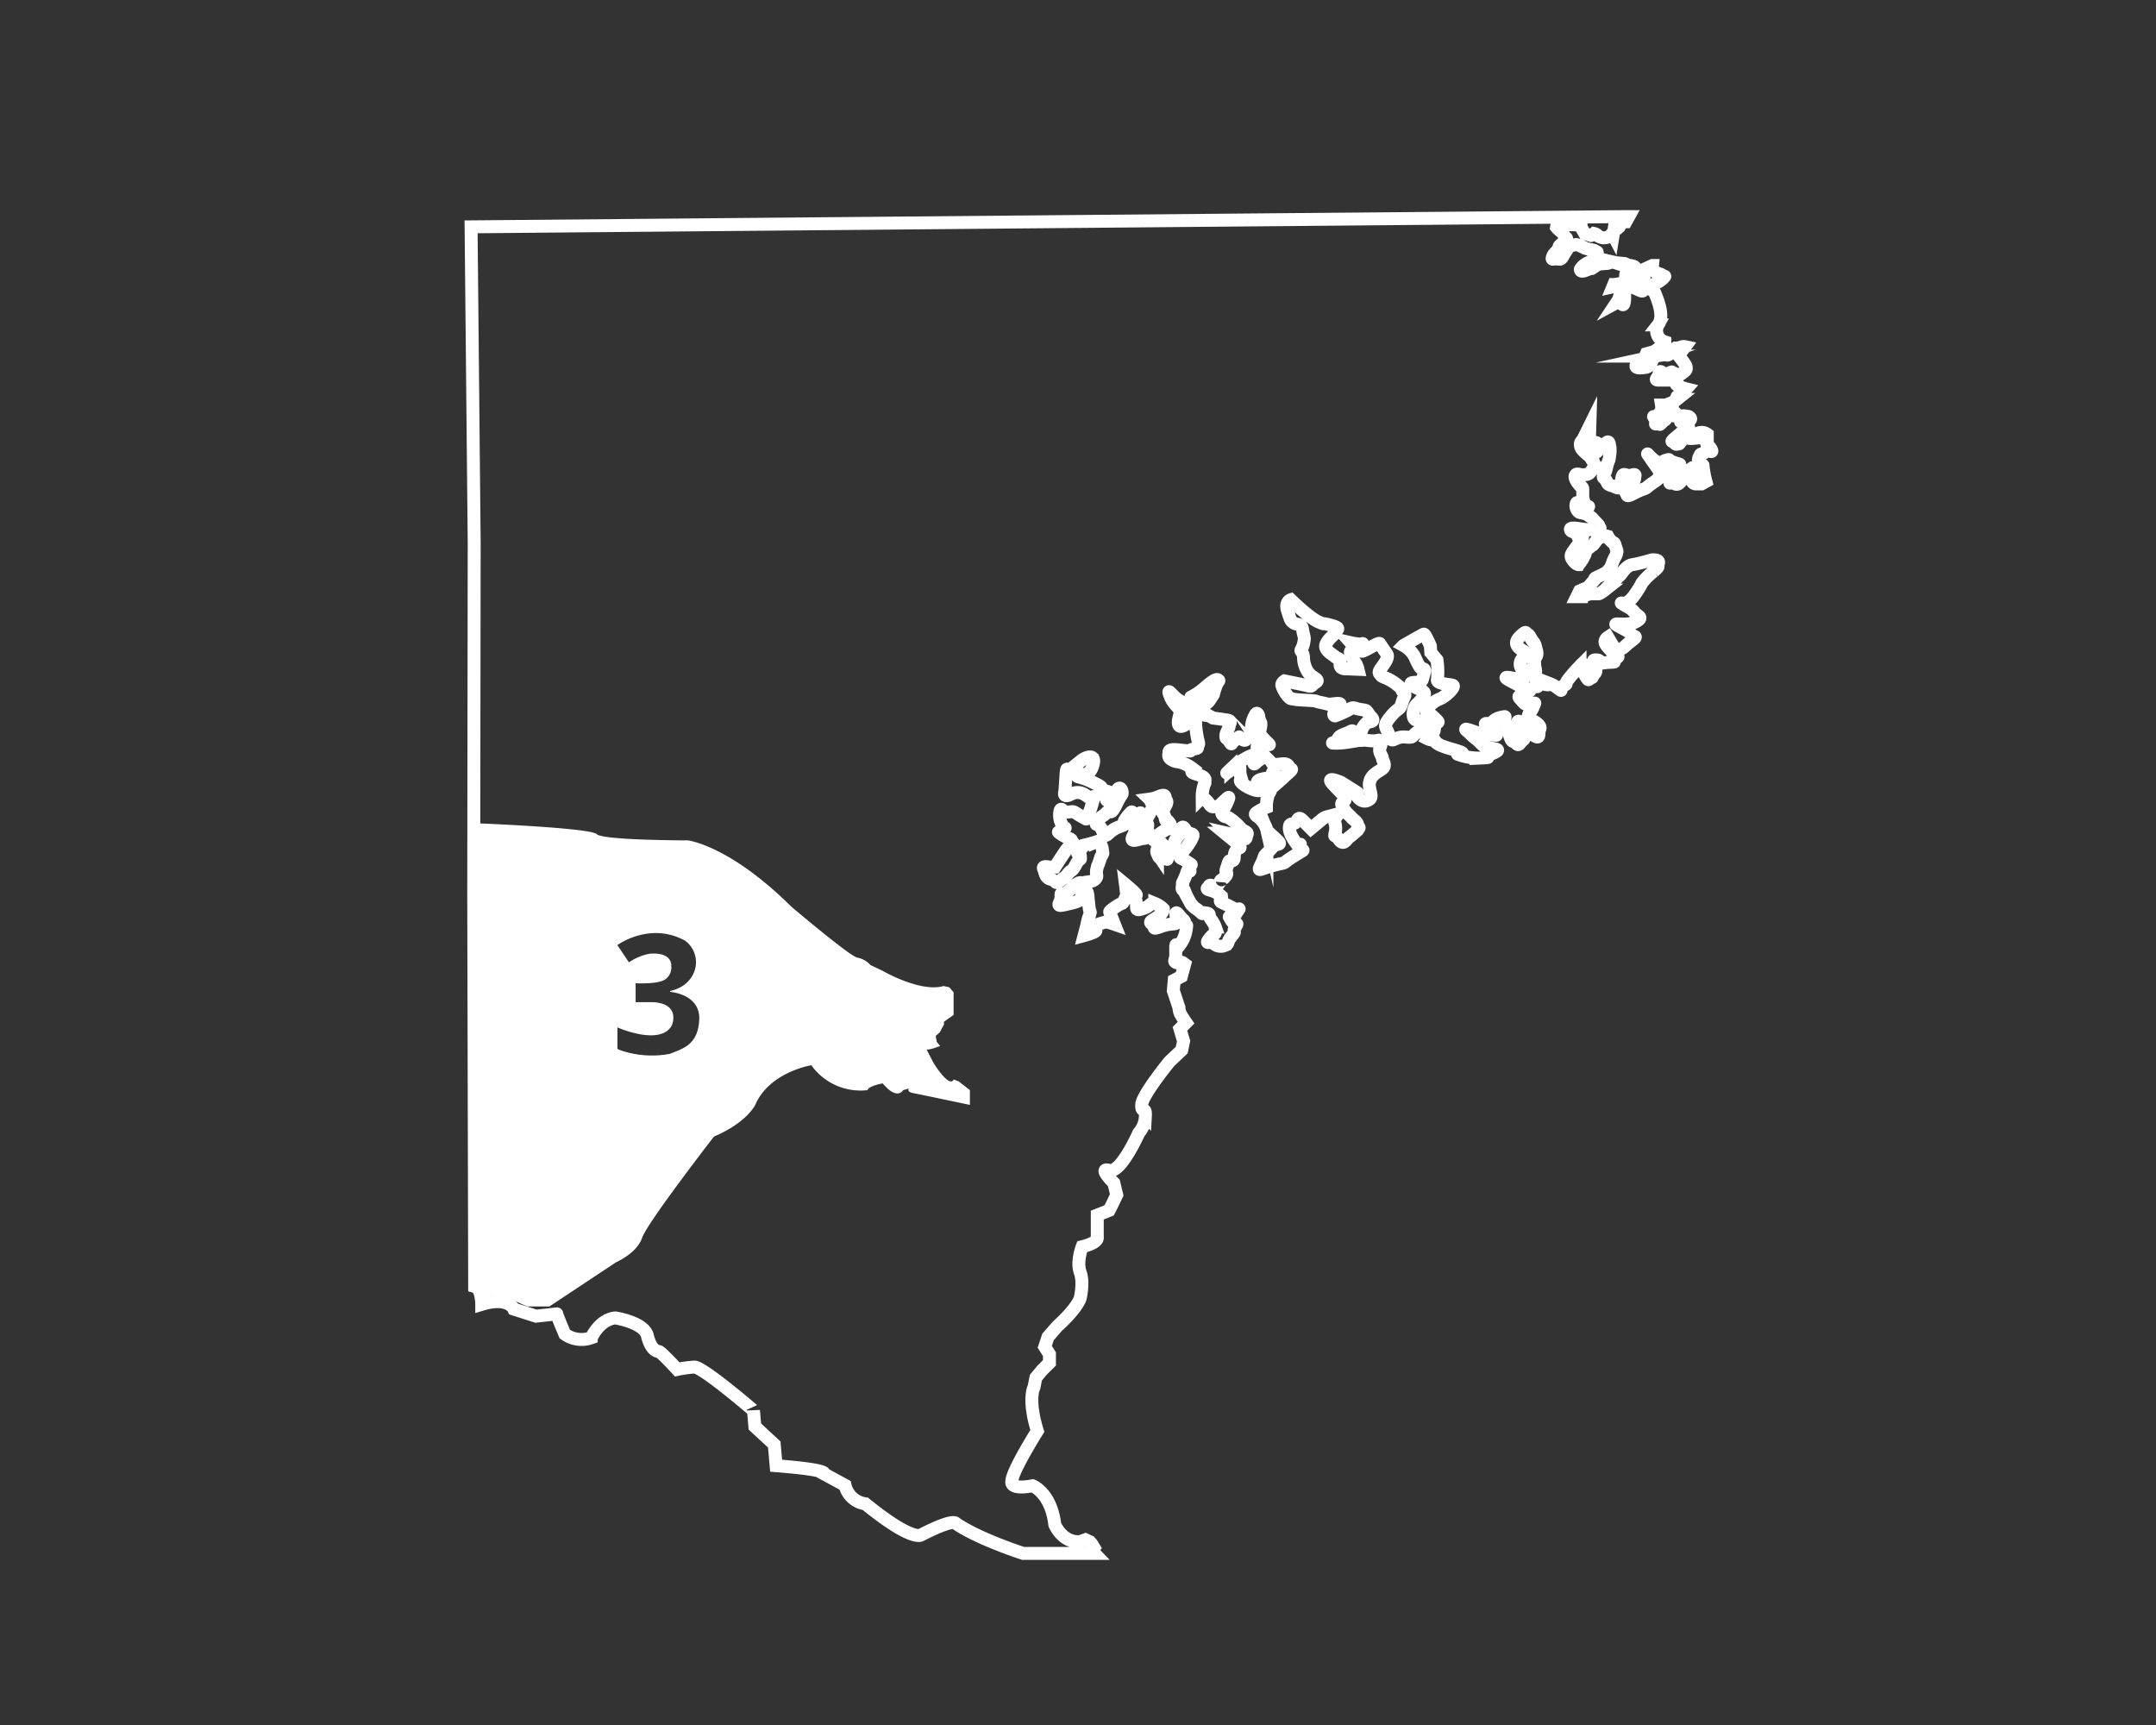
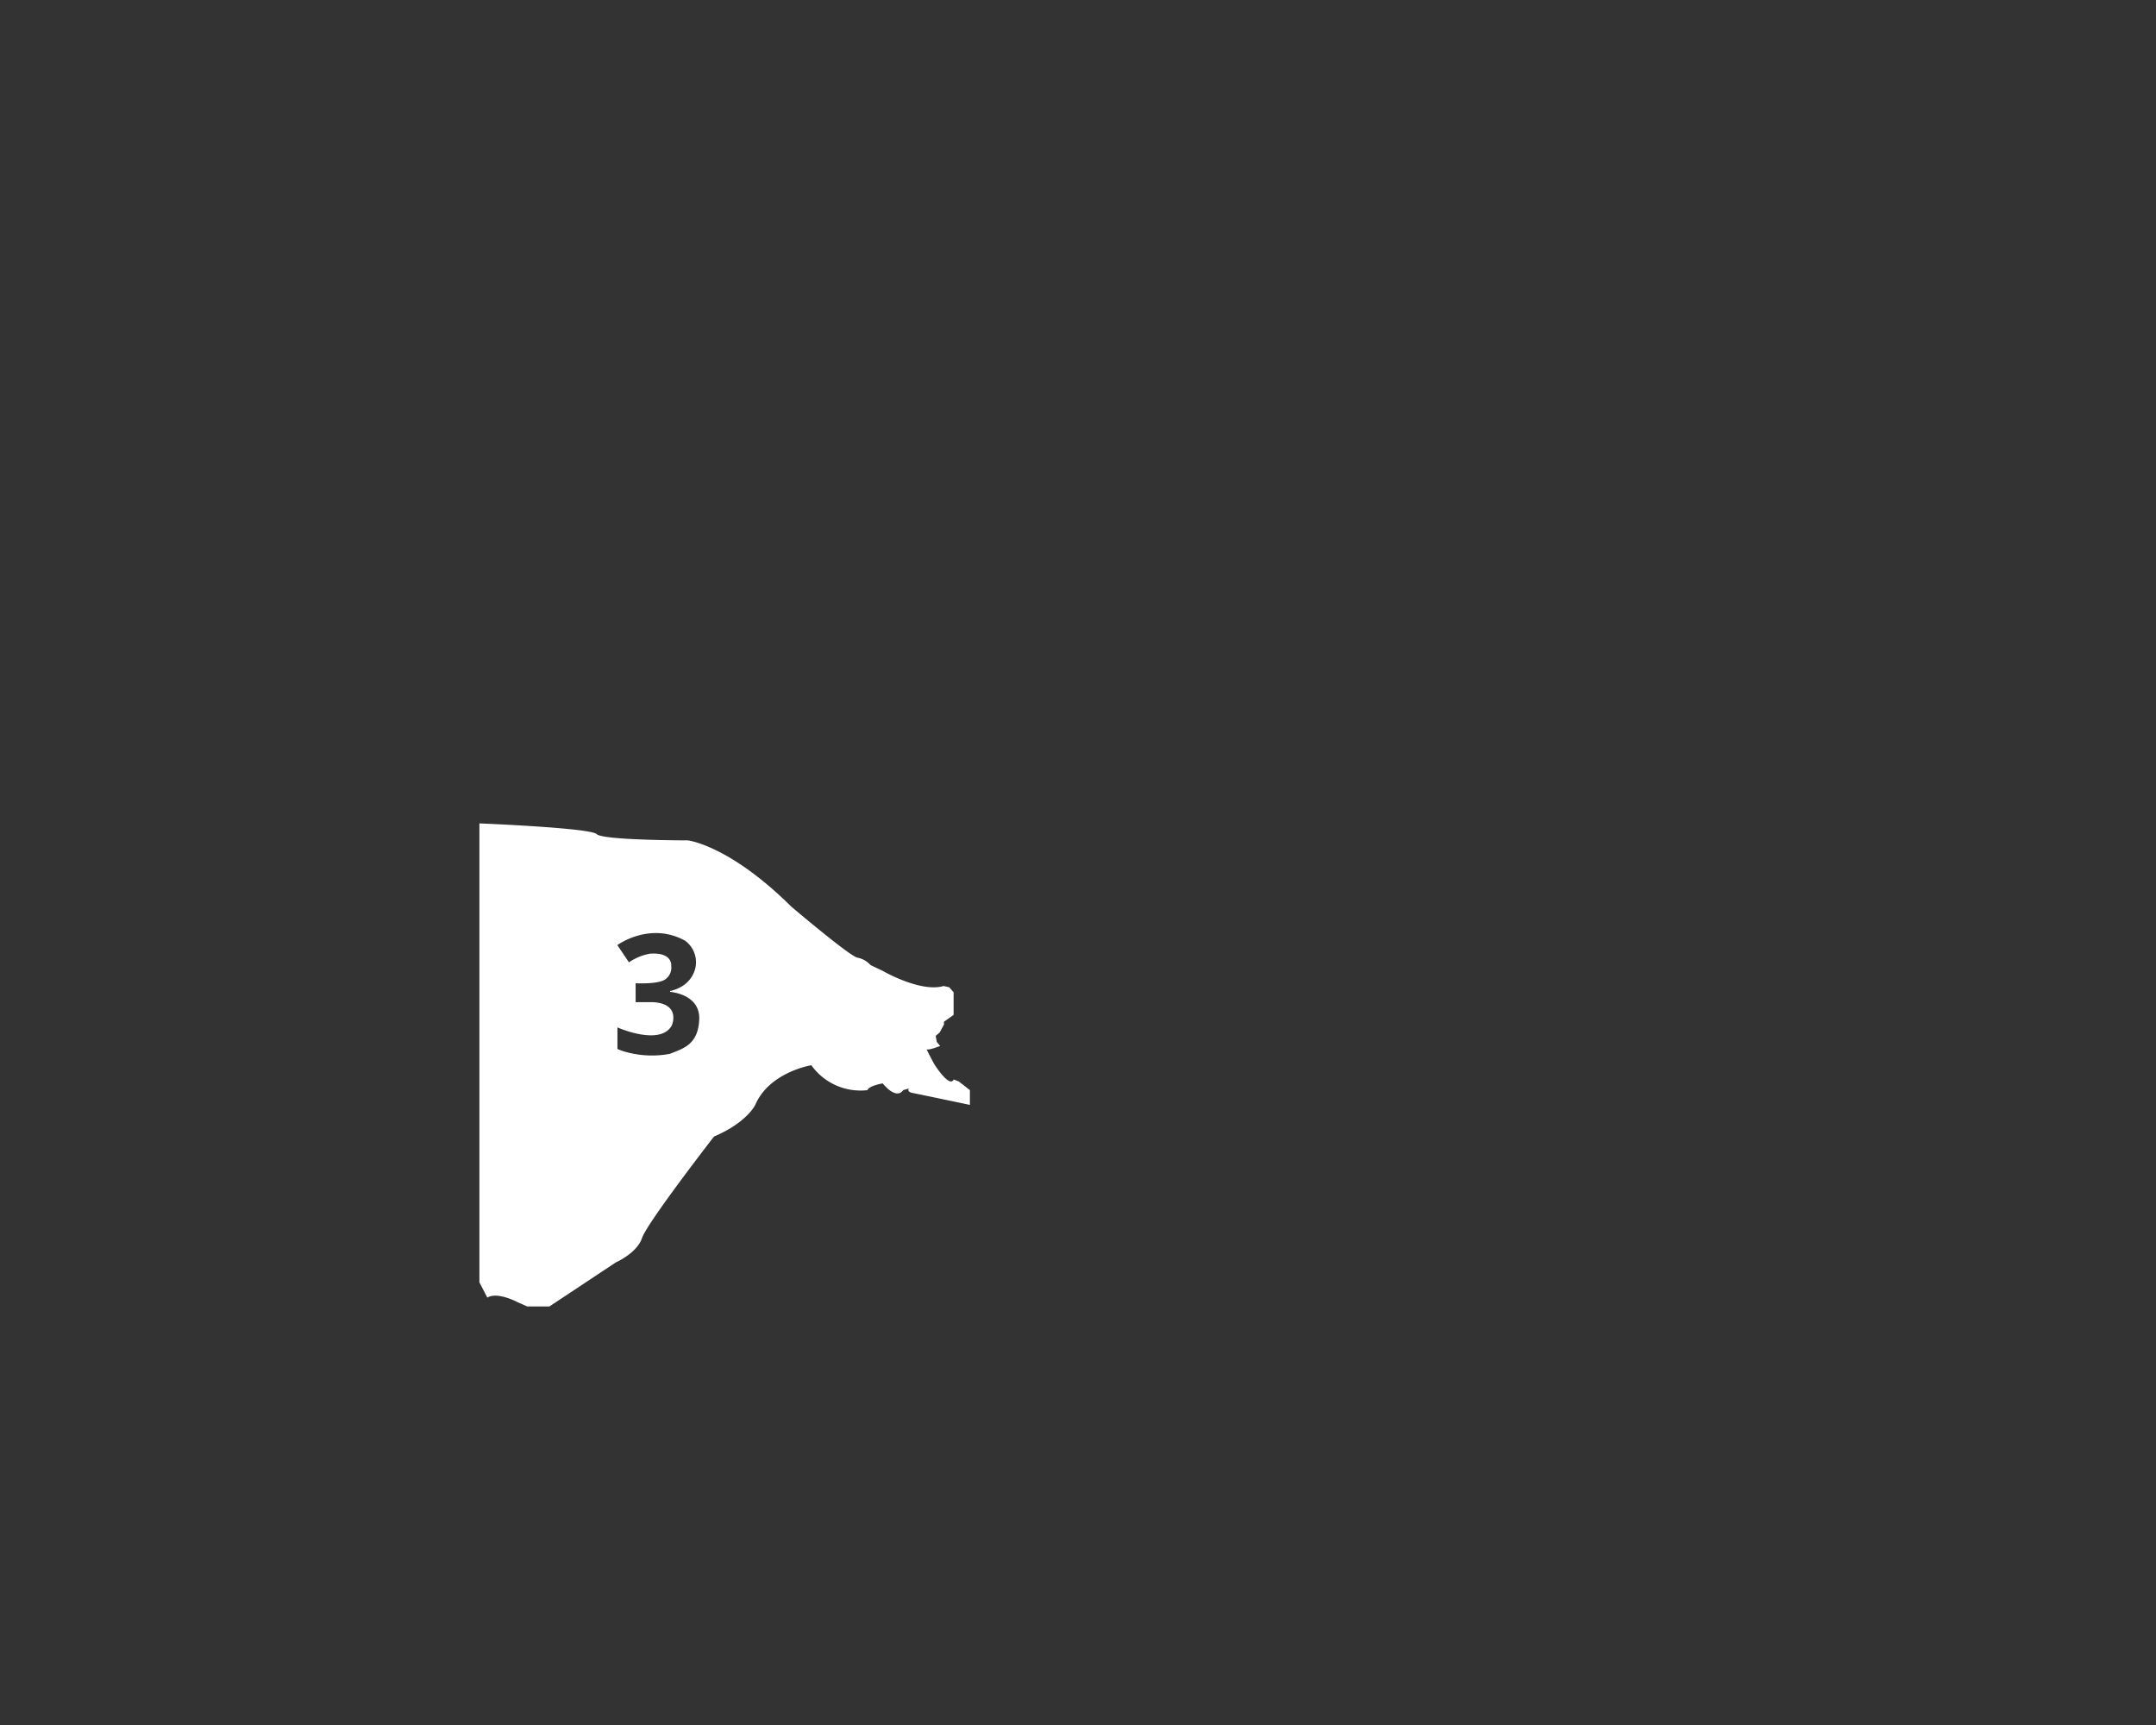
<svg xmlns="http://www.w3.org/2000/svg" width="500" height="400" viewBox="0 0 500 400">
  <rect x="0" y="0" width="500" height="400" fill="#333333" stroke="none" />
  <defs>
    <style>.cls-1{fill:none;stroke:#fff;stroke-miterlimit:10;stroke-width:3px;}.cls-2{fill:#fff;}</style>
  </defs>
  <g id="Layer_3" data-name="Layer 3">
    <g id="Layer_2" data-name="Layer 2">
      <g id="Layer_1-2" data-name="Layer 1-2">
-         <path class="cls-1" d="M109.25,52.6,377,50.23h.72l-.66,1.19h-.77l-.32.44-.44.74-.66.57h-.55l-.21,1.31s-.23-.44-.55,0a2,2,0,0,1-1.43.66h-.43s-1-.22-1.2-.55a1.49,1.49,0,0,0-.78-.44,1.13,1.13,0,0,1-.76.33c-.44,0,.55.33-.44,0l-1-.33-.86-1.46v-.51L361.1,52l-.12.72a5.11,5.11,0,0,0,1.1,1c.34.11.86,1.42,1.09,1.42s.22.86.22.86l-1.09.44s-.77.54-.77.85v.34L360.32,59s-.65,1.1-.21,1.1a6.52,6.52,0,0,1,1.53,0c.55.11,1-1,1-1l.77-1.2s.11-.77.55-.85l1.53-.34a3.9,3.9,0,0,1,1.21.34c.32.21-.77-.23.32.21s-.11.11,1.1.44,1.64.22,2,.66.22-.33.33.43.11,1.22-.33,1.33-.11-.12-1.32.54-.43.11-1.2.66a3.77,3.77,0,0,0-1.09,1.09s-.12.66.77.43,1.31-.55,1.71-.65-.22.33.44-.11a4.49,4.49,0,0,1,1.54-.86c.32,0,1-.11,1.52-.11s1.31-.44,1.65-.33a9.75,9.75,0,0,0,1.42.22l1.2.11,1,.44s1.42,0,1.53.66.33,1.09,0,1.42.33.22-.33.33a4.79,4.79,0,0,1-1.31,0s-.65-1.11-.65,0-.12.71,0,1.15-2.3.86-2.74.86l-.22.54a3.78,3.78,0,0,1,1.64,0c.66.22-.33,3-.33,3l-.44.66a.81.81,0,0,1,.77,0c.44.22.77,1,1,0s-.1-2.41.34-2.84,1.08-1,1.08-1l1.39.65,1,.44s.55.22.55-.1-.55-.86,0-1.76,0-3,0-3l2.19-1a1.73,1.73,0,0,0,.66,1.54c.76.44,1.54.44,1.72.86s.85-.23.22.43a5.73,5.73,0,0,1-1.65,1.2c-1.2.78-1,.23-1.2.78s-.66-.12-.22.54.77.33,1.1,1.21,2.29,5.14.66,7.22a2.76,2.76,0,0,0,1.11,3.74,3.26,3.26,0,0,0,.48.2v1s-.62-.55-.94,0a6.33,6.33,0,0,1-1.72,1.31l-1.64.44-.54,1.21-1.54.76s-.66,1-.11,1.2.86.11,2,0,1.64-1.86,1.64-1.86.44-.65.77-.76a17.45,17.45,0,0,1,2.15-.33c.15,0,.59.33,1-.22a11.9,11.9,0,0,1,1.43-1.32,2.91,2.91,0,0,0,1.2-.22,1.65,1.65,0,0,1,1-.1S389.64,82,389.3,82s-.11.44.22.78a14.54,14.54,0,0,1,1.2,1.63c.23.33.67,1.1,0,1.65s-.76.65-1.2.76-.66.33-1.09,0,.22-.21-.44-.32.11-.44-.66-.11-1.72,1.11-1.72.61v-.5s-.76-.86-.85.11-1.32,1.53-.12,1.53h4.06a.86.86,0,0,0,.28,1.18l0,0a7.85,7.85,0,0,0,2.1.85s-.68.77-1.12,1.2-1.09.34-1.09.78v.48a6.32,6.32,0,0,1-1.43.86,5.07,5.07,0,0,0-1,.44h-1.13a4,4,0,0,1,0,1.2c-.11.44-.86,1.1-1.21,1.53s-1-.66-.32.44-.44,1.43.66,1.1-.11.86,1.09-.33.11.22,1.21-1.21.32-1.64,1.09-1.42a2,2,0,0,1,1.09,1.2h1.54c.32,0-.44-.1.32,0l.77.11s1.21.55,0,1.1-2.63-.32-1.2.55,1.53.76.85,1.2-.11,0-.66.44a4.51,4.51,0,0,0-.54.44c-.77.66-2.63,2.08-2.19,2.08s.66,1,1.31.55-.1.54.66-.44.22-.86.76-1,1,.22,1.53.22,1.43-.11,1.43-.11l.44-1.2a2.11,2.11,0,0,1,2,.32v1.36s-.44.66,0,1,1.31,1.53,1,1.64-1-.66-1.43,0-1.09.44-1.2.76-.86,1.21-.11,2,.77,0,.77.76a25,25,0,0,0,.66,3.43l-1,.55h-1.42c-.33,0-.78-.33-.78-.66a5.59,5.59,0,0,1,.55-1.31s0-1.43-.32-1.54l-.33-.1a4.64,4.64,0,0,0-1.41,1.48c-.55,1,0,.66-.55,1s-1,1.65-2,1.1-1.32.32-1-.55,2.3-.55,1.31-1.43-1.31-.76-1.42-1.08.66-.45,1-1.1,2.53,0,.34-.66-1-1-2.2-.65-1,1.08-2.3.32-2.62-2.62-1.71-1.31l2.74,3.94s.77-.44-.12.54.44.33-1.52,1.65-1.21,1.2-2.74,1.72-3.51,2-3.43,1.09-.86.33.33-1.42,1.53-2,1.42-2.3.66-1.21-.66-.77-2-1-2.3.77l-.32,1.72s0,.85-1.1.32-1.72-.32-2.08-1.31-1.09-.55-.66-1.65.23.12.66-1.71.55-1.2.66-2.51a6.93,6.93,0,0,0,.11-2c-.11-.77-.22-1.42-.55-1.31s-.54.44-1.43,1.2-1.31,1.64-1.42,1,1.21-2.09-.1-2.09h-1.28l.11-3.93L367.06,102s-.55.55-.55.86a1.91,1.91,0,0,0,.66,1.64c.76.86,1.64,1.32,1.86,1.86s.44,0,.55,1.1,1.2.11.1,1.1-.86,1.42-2.19,1.52-1.86-.54-2.18.22,1.09,2.3,1.09,2.3.66.33.66.77V115a4.72,4.72,0,0,0,.55,2c.11.33,1.71.66.11.33s-2-1.31-2.2-.44a1.88,1.88,0,0,0,.66,1.86c.33.22,1.54.22,2.19.77s.44.11,1.21,1,1.31,1.21,1.2,1.54,1.1.44-.66.66a8.46,8.46,0,0,1-2.84,0c-1.1-.11-3.29-.63-3.07.12s1.31.21,1.71,1.52,2-1.2.44,1.31-2.51,2.85-1.71,4.06,1.42,1.2,1.42,1.2a7.11,7.11,0,0,0,1.31-2c.55-.85-.1-.85,1.1-1.86s.76-.43,1.2-1,.86-1.32,1.65-1.53,1.42-.45,1.63,0a4.55,4.55,0,0,0,.86,1.09c.34.33.55,0,.77.86s.55,1.21.33,1.71.22-.11-.44,1.09-.67,2.14-1.36,2.82.76-.21-.66.66-2.51,1.1-2.63,1.43.86-.77-.11.32-1.31,1.65-1.86,1.86-1.53.66-1.53.66l-.65,1.32h1.08a15.36,15.36,0,0,1,2.09-.66h1.86c.33,0,1.42-.86,1.42-.86a16.08,16.08,0,0,1,1.43-1.43c.85-.76,2-1.86,2.29-2.18s1.32-2.09,2.74-2.3,4.49-1.1,4.49-1.1,1.87-.21,1.53.77.44.54-1.09,1.86a15.37,15.37,0,0,0-2.3,2.19c-.85,1-.11.22-1.53,2.41s-2,2.41-2.63,2.74-1.64-.33-.66.32,1.86.86,2.63,1.86,2.3,1.1.33,2.2-5.8,0-4.29.86,2.85,1.42,3.29,2.07,1.71.22.1,1.42-1.86,1.72-2.4,1.87-1,1.09-2.08-.77l-1.1-1.86s-1,.66-.54,1.54,1.31,1.42,1.86,2.4,1.71.11.54,1,.55.78-1.2.86-2,.33-2.3,0-.44-.55-1-.55-.76-.09-.76.72,1.2,1.47.33,2.46-.23.85-.86,1-.33,1.2-1.42-.77.21-3.43-1.1-2a31.32,31.32,0,0,0-2.74,3.13c-1.09,1.46.11.8-1.09,1.46s.11,1.64-1.21.65a7.68,7.68,0,0,0-2.08-1.2s.22.66-1.42.12-1.2,2.07-1.64-.55.11-1.54-.22-3.07.11-1-.33-1.53,1.1-.86.66-2.52-.33-1.54-.86-2.19-.77-1.53-1.21-1.64-.21-.86-1.09-.11-2.19,1.86-1.09,3.06,1.64.66,1.31,1.64.66.11-.33,1a1.84,1.84,0,0,0,0,2.63c.44.11,2.19.11,1.43.86s-1.21,1.31-2.41,1.2l-1.21-.1s-3.29-.78-.54.65,1.31.77,2.73,1.42,2.63.22,1.2,1.21-2.62.54-1.71,1.53.86,1.21,2,1.42,1.72-1.31,1.09.22-.86,1.2-1.2,2.08.66.86.44,1.42.43-.11.76,0,1.86,1.1,1.42,1.86.34,2.74-1.52,1.32-.77-.54-1.86-1.42-1.43-2.74-2-1.1-.43,2.87.33,3,2.08-.06,1.2.7-1,1.54-1.64.77-.85.11-1.42-1.53.33-.11-.86-2.31.77-2.62-1.21-2.18-2.3,1.64-2.3,1.64-2.07-.66-1.08.33,2.18.33,1.63,1.2,2.2,1.21-.55.86-1.2.11-2.73-.33-4.05-1.53-2.85-.55.66.78,2.09,1.86,1.2,1.65,2.95,2,3.18.43.77,1.42.55.86-2.41,1a13.66,13.66,0,0,1-5.59-.86c-.43-.22,3.62.21-1.42-1.21s-3.28-2.08-4.16-2.08a3,3,0,0,1-1.42-.32,5.72,5.72,0,0,1,.86-1.1c.54-.55.66-.22.76-1.2s.11,0,.11-1,1.76.22-.11-1.53-2-1.31-1.86-1.72a6,6,0,0,1,3-2.63c1.64-.65,3.72-2.85,3.17-3.17s-3.94-.22-3.61-1.43a18,18,0,0,0-.11-4.48l-1.43-1.72-.1-1.52s-1.21-2.85-1.53-2.74-4.71,2.63-4.71,2.63a6.73,6.73,0,0,1,2.62,2.62,15.09,15.09,0,0,0,1.21,2.41c.33.55,1.43,0,1,1.31s-.34,1.86-1,2.09-3-.11-1.71.85,3.28,1.2,2.63,2.3a8,8,0,0,1-1.72,2.09c-.85.85-1.2,3.28-.11,3.61a13.91,13.91,0,0,0,2.3.43s1.54.33-1.2,1.86-1.1,1.87-3.62,1.65-3.06,1.86-3.72-.33-1.64-2,.33-4.38,2.08-1.32,2.63-3.18,1.1-1.71.32-2.51.33-.34-1.63-1.86-3.19-1.54-3.51-2-.86-.55,0-1.72,1.86-2.52,1.31-3.28-1.64-2.41-1.64-2.41,0-.23-1.09.32-3.07,1.72-3.07,1.43.55-2,.12-1.72-2.64-.22-2.64-.22,1,1.1.55,1.53-1,.23-.44,1.43a11.52,11.52,0,0,0,1.1,2,5.56,5.56,0,0,1,.44,1.2l-2.63-.11s-1.72.22-1.53-1.2-.66-1.1-1.21-1.64-2.73-1.54-2-3,2.08-2.08,2.08-2.63,1.86-.86-1-1.64-.77.11-2.85-.76-6.46-5.15-6.46-5.15-1.42.44-.76,2.51.65,2.3,1.41,2.85,1.86,0,2.09,1.54.55,1.71.32,2.84a5.72,5.72,0,0,1-.65,1.86c-.22.44.33.22.55,1.64a6.3,6.3,0,0,0,.76,3.07c.88,1.86,3.29,2.08,2.08,2.85s-.65,1.09-2,.76-5.25-1.09-5.25-1.09-.86.54-.55,1.2a7.3,7.3,0,0,0,1.31,2.3c.77.77.44.55,1.65.77s4.48.22,4.92.43,2,.44,2.63.66,4.05-.76,2.63.55-1.32,2.19-.86,2.19a20,20,0,0,0,3.17-1.42c.44-.22.66-.66,1.65-.33s2.07.33,2.4.55a5.15,5.15,0,0,1,.86,1.2s1.31,1,.32,1.31-.85-.11-1.71,1,0,.85-1.21,1.64-1.54,1.86-1.72,1.2,1-2.18-.22-1.53-2.51.77-2.85,1.71-2.51,1-.32,1,4.71-.65,5.47-.65a6.53,6.53,0,0,1,1.53,0,11.47,11.47,0,0,0,1.43.11c1.21.1,1.64-.66,1.64.44s.44,0,0,1.09.54,2,.54,2.53,1,1.63,0,2.4-2.51,1.31-2.95,3,1,3.43-.11,4.16-2.08.32-3-1,1.72.33-.85-1.31l-2.63-1.65s-3.83-1.71-2,.33,2.52,2.41,2.62,3.18.44.33.12.76-1.09.33-.33,1.54a6.41,6.41,0,0,0,1.54,1.86c.85.86.21.32.85.86s1,.85,1,1.42.76.21,0,1,.86-.66-.77.76-1.09.76-1.64,1.42-1.1,1.32-2,0-1-.22-.86-1.31a4.3,4.3,0,0,0,0-2.41c-.33-1.86,2.07-2.52-.33-1.86s-1.86.33-3.18,1.42l-2.07,1.72-.55-.55c-1.86-1.86-2.09-2.41-2.74-1.2s-1.71,0-1.71,1.64,1.86,3.83,2.07,4.16.86-1.32.23.33,2.73-.44-.67,1.64-2.18,1.76-3.43,2.08a31,31,0,0,0-3.28.86c-2,.66-2.3,1-1.42-.76s.33-1.54,1.32-2.52a17.27,17.27,0,0,0,1.42-1.54c.65-.76,2.4-.11.86-1.53l-1.54-1.42s-.32.33-.76-.77a5.16,5.16,0,0,0-1.1-2.19c-.86-1.1-2-1.31-1.42-1.86a10.81,10.81,0,0,1,2.41-1.31,9.07,9.07,0,0,1,.21-2.08c.23-.66-.1-.33.55-1.43s-.65,0,1.21-1.64,2-1.75,2.3-2.08,2.07-1.64,1.42-1.64-.11-1.42-2.08-1.21l-2,.23a1.35,1.35,0,0,1-.11,1.63c-.66,1,1.72,1-1.86,1.54s-.55,2.19-1.21,2.73-4.59-1.42-4.48-2.29.65,1,.1-.86.34-2.63-1-2.19-3.5,2.51-1.32.44a17.07,17.07,0,0,1,3.1-2.3,11.91,11.91,0,0,1,1.51-.77l.86,1.42s-.44,1,.54,0,2.08-.65,1-2.18-1.2-1.32-.32-1.65,1.71-.55,1.71-.55,1.43,1.1-.32-.54L292,170.11s.65-2.18.33-2.62a4,4,0,0,1-.44-1.54s-.33-1.09-.76-.21a5.92,5.92,0,0,0-.86,2.51c-.22,1.43.32,1.1-.45,2.19s-1,1.53-1.71,1l-.77-.54s.33-.23-.85.65-.66,1.42-1.43.32-.66-.32-.77-1.09.77-1.86.77-2.41.86-1.2-.55-1.42-3.17-.44-3.17-.44l-1.21-.66s-1.52.34-1.09-1,.11-1.64.44-1.86.33.55,1.31-1,.33-.21,1-2.3,1.2-1.71.65-2.07-2.3,1.2-3.43,2.18a14.85,14.85,0,0,1-2.85,1.86s0-.11.33.66,1.53.55.32,1.54-.32,2-1.2,1-.43-1.43-2.08-2.4-3.06-3.43-2.19-1.1,2.63,2.85,2.3,4.16l-.32,1.31s-.44,2.08,1,1.53,2.85-2.84,2.95-1a20.75,20.75,0,0,0,.55,4.29c.34,1.2.11.85-.21,1.31s.85.44-.86.76.44.55-1.72.34-3.83-.55-3.93.32-.23,1.31.76,1.86,1,.23,2.3.66a9,9,0,0,1,2.41,1.32.68.68,0,0,0-.11.85c.33.44,3.17.77,3,1.86s.21.12-.23,1.1a9.16,9.16,0,0,0-.43,2.85s.11-.11,1,.76.86,1.64,2,1.43.55.11,1.86-1.1,1.72-1.72.86.22-1.53,2.08-1,2.74.85.32,1.53.76a12.53,12.53,0,0,1,2.63,2.3c.54.77,1.86.86,1.53,1.53s.11,1-1,1.1-2.73-1.21-3.17-1.31a4.6,4.6,0,0,0-1-.11l1.86,1.53s2.08,1.64,1.64,1.86a1.86,1.86,0,0,0-1.21,1.31c-.21.86.11,1.53-.55,1.72s-.65-.44-1,.76-.65,1.43-.33,2-.86,1.42-.86,1.42l-.11.66s0-1-.55,0-.76,1-1.08,1h-.56s-.77-.44-.86,0-1.2.58.34,1a6.18,6.18,0,0,1,2.51,1.4c.11.77-.77,1,.11,1.42s2.3,1.1,3,1.54,1.42-.66.65.43-.86,1.65-1.2,1.86-1.31-1.42-.33.23,1.86.1,1,1.63.45.55-.86,2.09-.43,1.71-1.63,2.19a2.38,2.38,0,0,1-2.64-.55c-.54-.55-2.18.55-.86-1.09s1.33-.66,1.33-1.65v-1a4.47,4.47,0,0,0-.55-1.09c-.44-.66.32.33-.44-.66s.1-1.31-1.21-1.53-.33.66-1.31-.22-1.31-.85-1.72-1.42.11.55-.85-1.21a14.23,14.23,0,0,1-1.1-2.38c-.11-.13-.77.19-.44-1.12s-.44.33.33-1.31.66-2,1-2.3.55,1,.33-.33,1.1-.44-.22-1.31l-1.31-.86s-1.42-.33-.44-1.31a15.81,15.81,0,0,0,2.3-3.07c.44-.86.65-1.32.22-1.43a10.28,10.28,0,0,1-1.09-.43c-.34-.12-.77-1.72-1.32-1s.66,0-.65,1.65-.66,1.31-1.54,2.62-.76,1.71-1.31,2.2,1,1.31-.55.43-.86.77-1.54-.86a1.05,1.05,0,0,1,1-1.63s.66,0,.22-.55-1.31-1-1.53-1.31-1.42.76-.22-.33a15.24,15.24,0,0,1,2.3-1.71c.77-.55.44.11.77-.55s.76-.54,0-1.42-.55.22-.77-.86-1-1.32-.55-1.87.12.12.44-.54.76-1.21.33-1.75.22-1.53-1.54-.86a8.31,8.31,0,0,1-2.3.66,1.14,1.14,0,0,1,.34.65c0,.33,1,0,0,2.08s-.77,1-1,2.09.55.44.1,2,.12,2.3-.76,2.3-3.5,1.32-2.51-.54-.34.21,1-1.86,2.41-1,1.32-2.08,0-2-1.1-1.1-.66,1-1.31,1.64-1.21.55-1.21.22,2.3-4.16.11-1.53.66,1.53-2.19,2.63-2.73,3.17-3.72.85-2.08-.76-1-2.29,1-.86,1.92-1.87.85,1,2.24-1.86,1.43-2.18,1.43-2.84-.55-1.64-1.21-.55-.65,2.52-1.31,2.41-1.32.43-1.15-.86.93-1.1.16-1.31-.54.44-1.31-.33,1.36-.11-2-1.76-4-1-3.31-1.63,2.35.76,3.31-2.2-1.59-2.07-2.67-1.2a30.79,30.79,0,0,0-2.57,2.41c-.66.66-.77-2.08-1,1.31l-.23,3.43s-.65,1.72,1.43.65,3.5.34,4.16.78,1.47-1.21.9.85a31.23,31.23,0,0,1-1.12,3.43,4.77,4.77,0,0,0-1,.11c-.32.11,1.64,1.21-.32.11s-1.72-1.31-2.75-1.2c-.5.06-1,.1-1.52.11,0,0-.86-1.76-1,.32s1,3.07,1,3.43.65-.66,0,.33-2.09,0-.66,1,2.62,1,2.41,1.63a6.18,6.18,0,0,1-1.2,2c-.86,1.2-2.64,4-2.64,4h-1.31s-1.71-.43-1.31.44.33,2.09,1.72,2.41.85,1.32,2.08.34,1.09-.66,1.86-1.65.86-.33,1.86-2.19,1.09-.55,1-1.86-1.31,0-.1-1.31-.23-1,1.2-1.32,2.41-.65,2.41-.65a.94.94,0,0,1,1.2.44,4.2,4.2,0,0,1,.43,1.71c.12.44.12.44-.21,1s0-.23-.55,1.42-.21.22-.55,1.64.34,1.53-.32,2.3-1.86.66-2.63.86-1-.43-2.52,1a17.16,17.16,0,0,1-2.3,1.86c-.55.44-.55-1-.55.44s-1.53,2.41.86,1.86,3.69-.77,3.82-1.72,1.33-2.62,1.55-.43.21,2.19.33,3.07.43.43,0,1.63a10.22,10.22,0,0,0-.55,2.09l-.66,2.51s2.85-.76,2.74-1.2-.66-.86.11-1.2-.55.1.77-.34,1.53-.43,2-.32,1.42.44,1.42.44-1-2.53-1.1-2.85,2.52-2,2.85-2,1.1-2,1.1-2L261,205.1s2.51,2.08,2.51,2.41-.33,0-.1,1.2.1,1.65.21,2,.66.32,2-.23,1.2-1.31,2.19-1a6.26,6.26,0,0,1,2,1.32s.11.65-1.1,1.63-2.51,1.21-1.52,1.87-.34,1.42,2.07.54,3.51-.32,3.62-1-.77-3.29.54-1.64,1.21.86,1.43,2.19.55-1,.22,1.31a7.84,7.84,0,0,1-1.86,3.9s-.55-1.24-.55,0v2c0,1-.66,1.32.22,1.64s1-.32,1.42,0l.44.33-.77,2.85-1.65.87-.22,2.41,1.31,3.94a3.88,3.88,0,0,0,.33,1.42c.33.66,1.32,2.09,1.32,2.09l-1.42,1.42.85,2.85-.43,2.07-2.83,2.67s-6.36,7.77-6.46,10,1,.11.86,2.63a6.2,6.2,0,0,1-1.54,3.93s-4.16,9.44-6.86,8.66,1.09,2.95,1.09,2.95l.66,2.74-1.2,2.51-.57,1.09-2.74,1.09v5.15s.44,1.21-3.51,2.19c0,0-1.34,3.43-.45,5.91s0,6,0,6-.53,2.2-5.24,6.46L243.05,310l-.76,2.3,1.09,1.72v2l-1.72,1.71-1.42,1.72-.44,2.19s-1.53,2.73.77,10.18c0,0-6,9.52-5.91,11.71,0,0-.66,2,4.82,1,0,0,4.28,1.64,5.14,9,0,0,1.72,4.29,5.89,3.94l1.22-.44,1,.47.46.52.52.86-.52.66.63.66H237.26s-10.3-3.29-15.66-7c0,0-.54-1.1-8,2.74,0,0-2,1.64-12.91-7.23a5.59,5.59,0,0,1-4.71-4.29l-4.93-2.68s1.64-.86-11.06-1.87l-.43-4.92-4.5-4.16-.32-3.72S162.92,316.9,161,317a27.66,27.66,0,0,0-3.94.55s-3.83-4.16-4.29-4.16-1.86-.44-2.62-3.61-7.44-4.17-7.44-4.17-3.29,0-5.59,4.6a6.67,6.67,0,0,1-6.13-.85s-2-4.7-1.86-4.7-4.82.54-4.82.54l-5.14-1.64s-1.21-3-7.45-1.1c0,0,0-3.72-1.64-4.16l-.22-90.64.11-81.78Z" />
-         <path class="cls-2" d="M250.49,358.48a6.77,6.77,0,0,1-2.29,0Z" />
        <path class="cls-2" d="M223.29,251.5l-.92-.72-1.19-.47c-1,2.11-4.59-3.67-4.59-3.67l-1.05-2-.66-1.31c.52.26,3.16-.79,3.16-.79l-.79-.93L217,240.2l.92-.79,1-1.83v-.66l2.23-1.58v-5.26l-1-1.14-1.31-.3c-5.39,1.58-14.2-3.55-14.2-3.55l-2.76-1.31a5.51,5.51,0,0,0-3-1.71c-1.57-.13-15.36-11.83-15.36-11.83-14.45-14.32-24-15.37-24-15.37s-19.72,0-21.14-1.45-27.2-2.49-27.2-2.49V297.35l1.84,3.54c2.36-1.44,7,1.06,7,1.06l2.24,1h5.15l15.44-10.24s4.86-2.11,6.05-5.65,16.68-23.51,16.68-23.51c7.71-3.29,9.58-7.36,9.58-7.36,3.29-7.62,13-9.18,13-9.18a14,14,0,0,0,13,5.78c.4-1.05,3.54-1.57,3.54-1.57,3.43,4.07,4.74,1.57,4.74,1.57l1.31-.39s-.52.78.92,1.05,13.26,2.76,13.26,2.76v-3.43Zm-67.95-7.13a22.61,22.61,0,0,1-11.22-.75l-.93-.38v-5s9.9,4.41,12.6-.44c0,0,2.23-5-4.29-5.41l-4.09,0V228s5.07.29,6.81-.86a3.3,3.3,0,0,0,1.45-3.1s.45-3.32-5-2.89a12.75,12.75,0,0,0-4.81,2l-2.69-4s7.54-5.54,15.74-1a6.2,6.2,0,0,1,2.26,6.68,6.87,6.87,0,0,1-3.61,4.21,8.6,8.6,0,0,1-2.17.76V230s7,.47,6.77,6.36S158.43,243.14,155.34,244.37Z" />
      </g>
    </g>
  </g>
</svg>